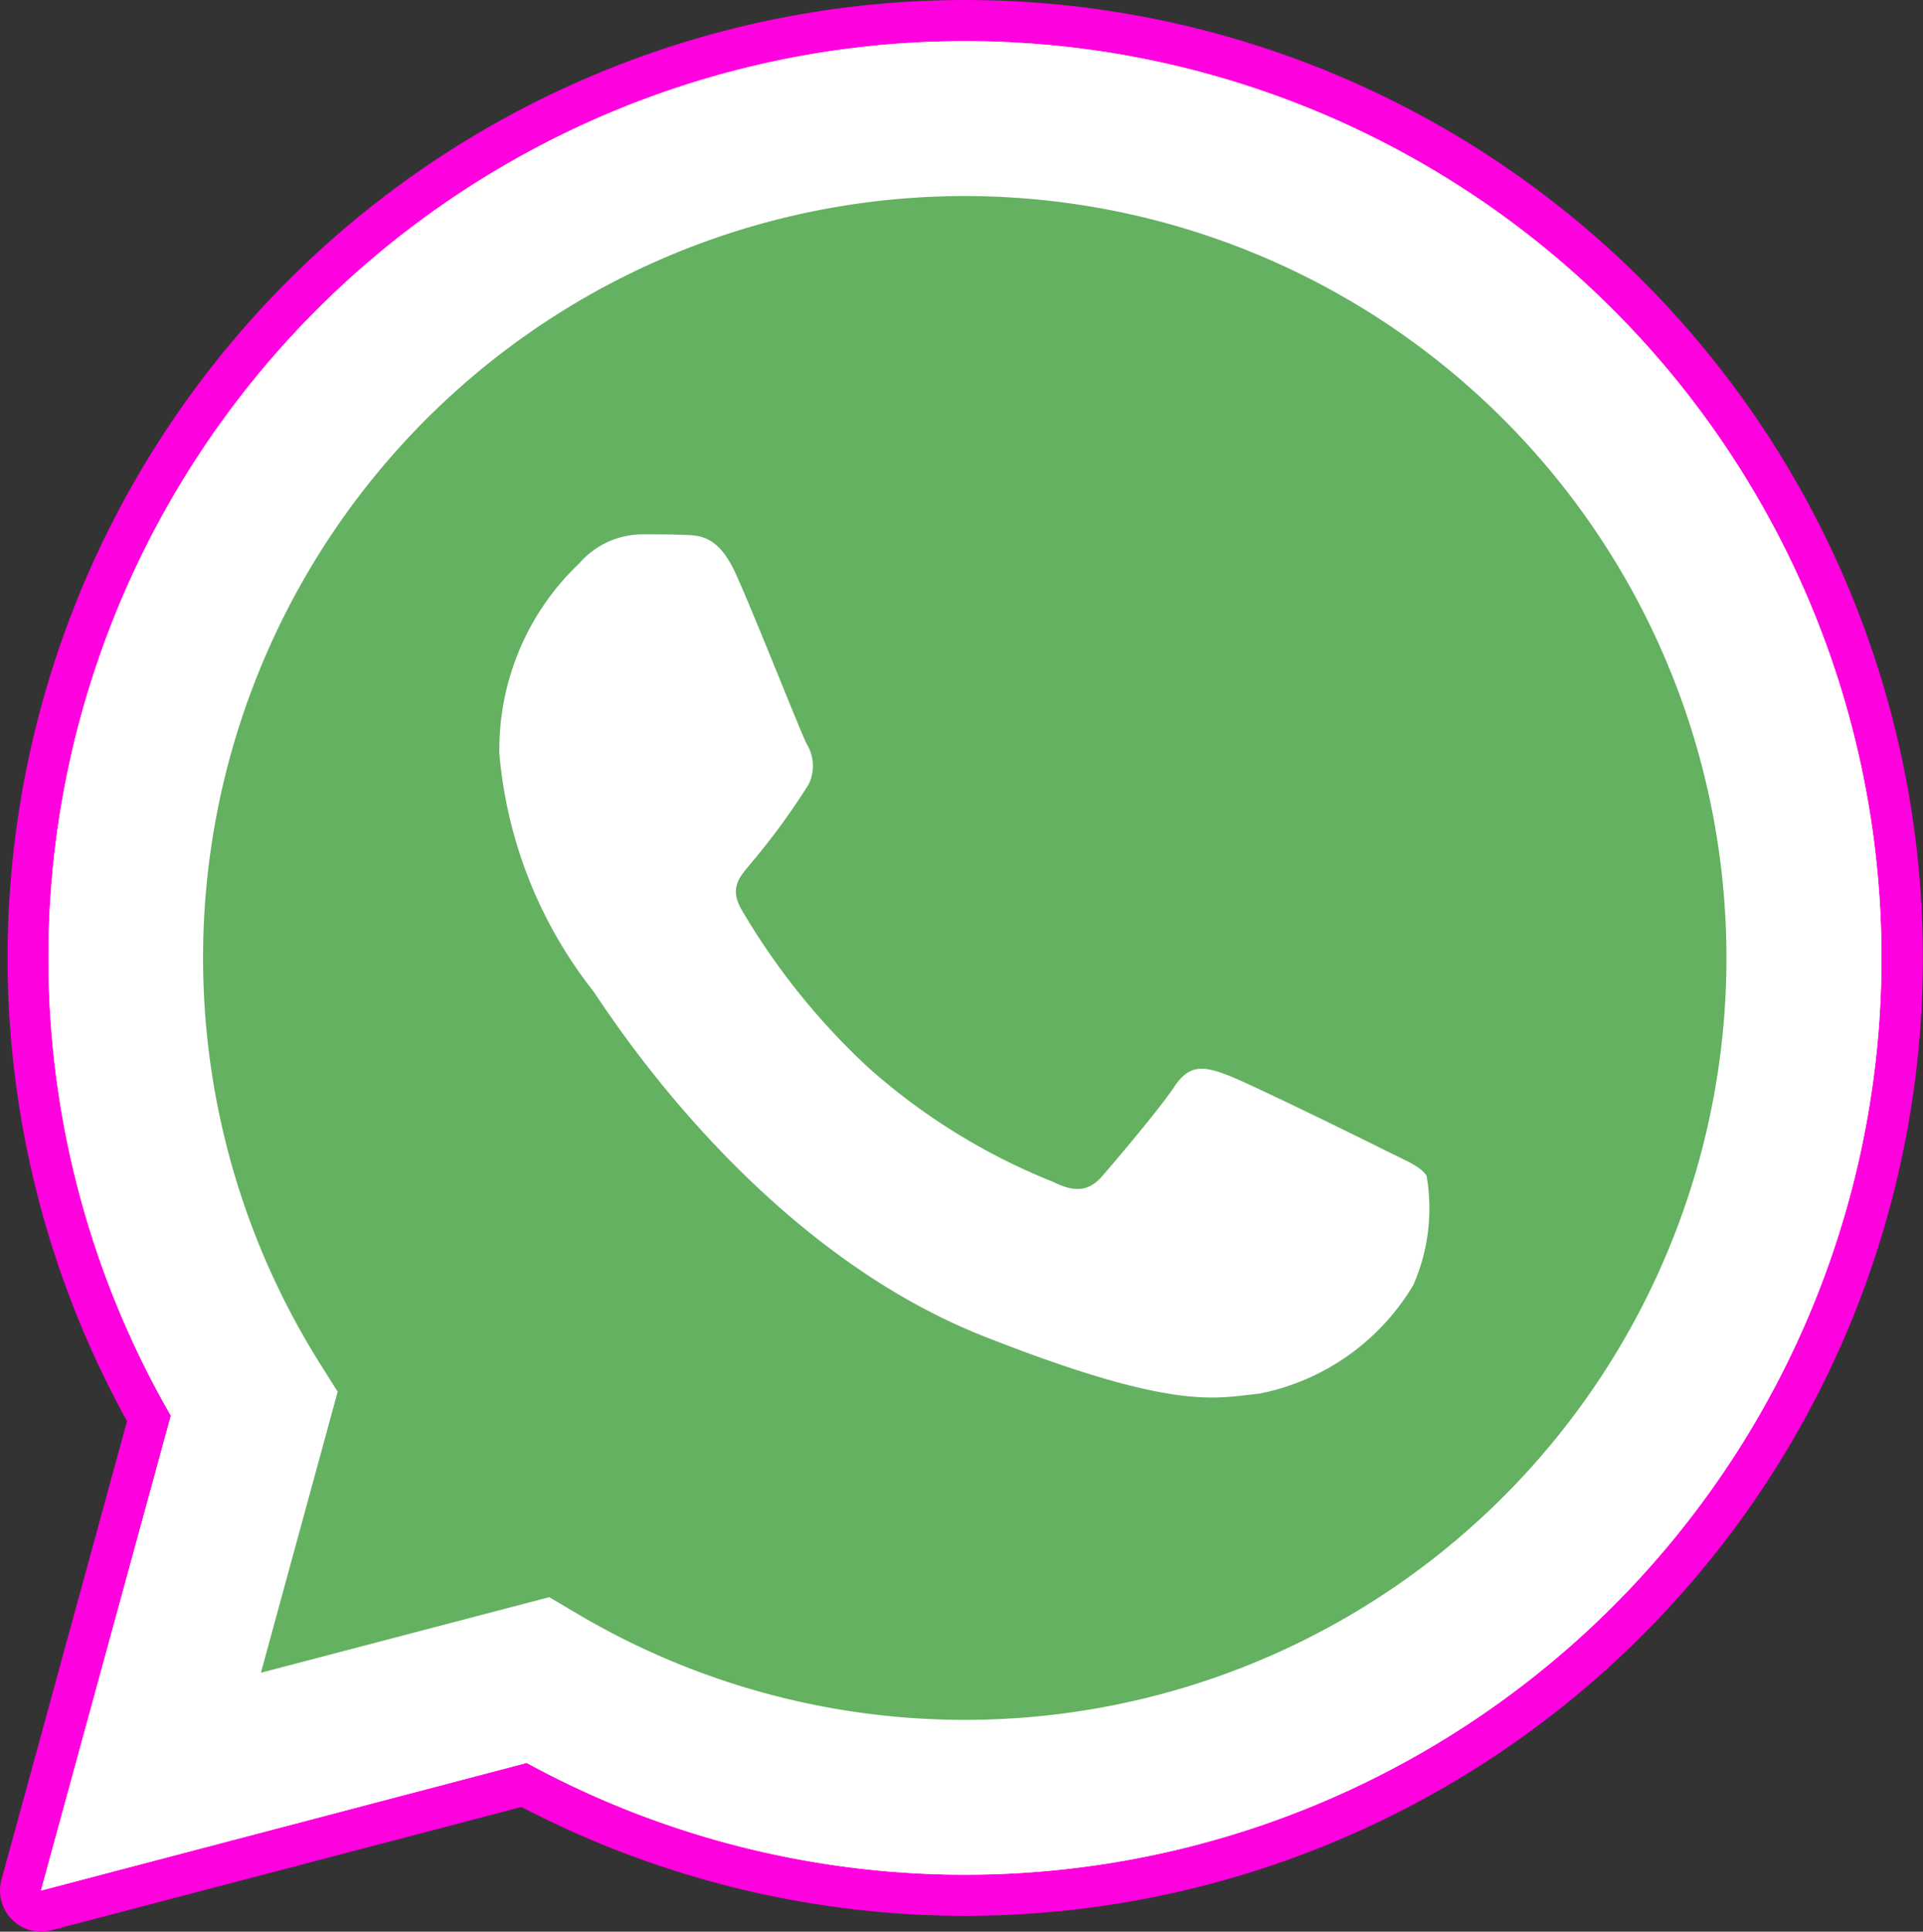
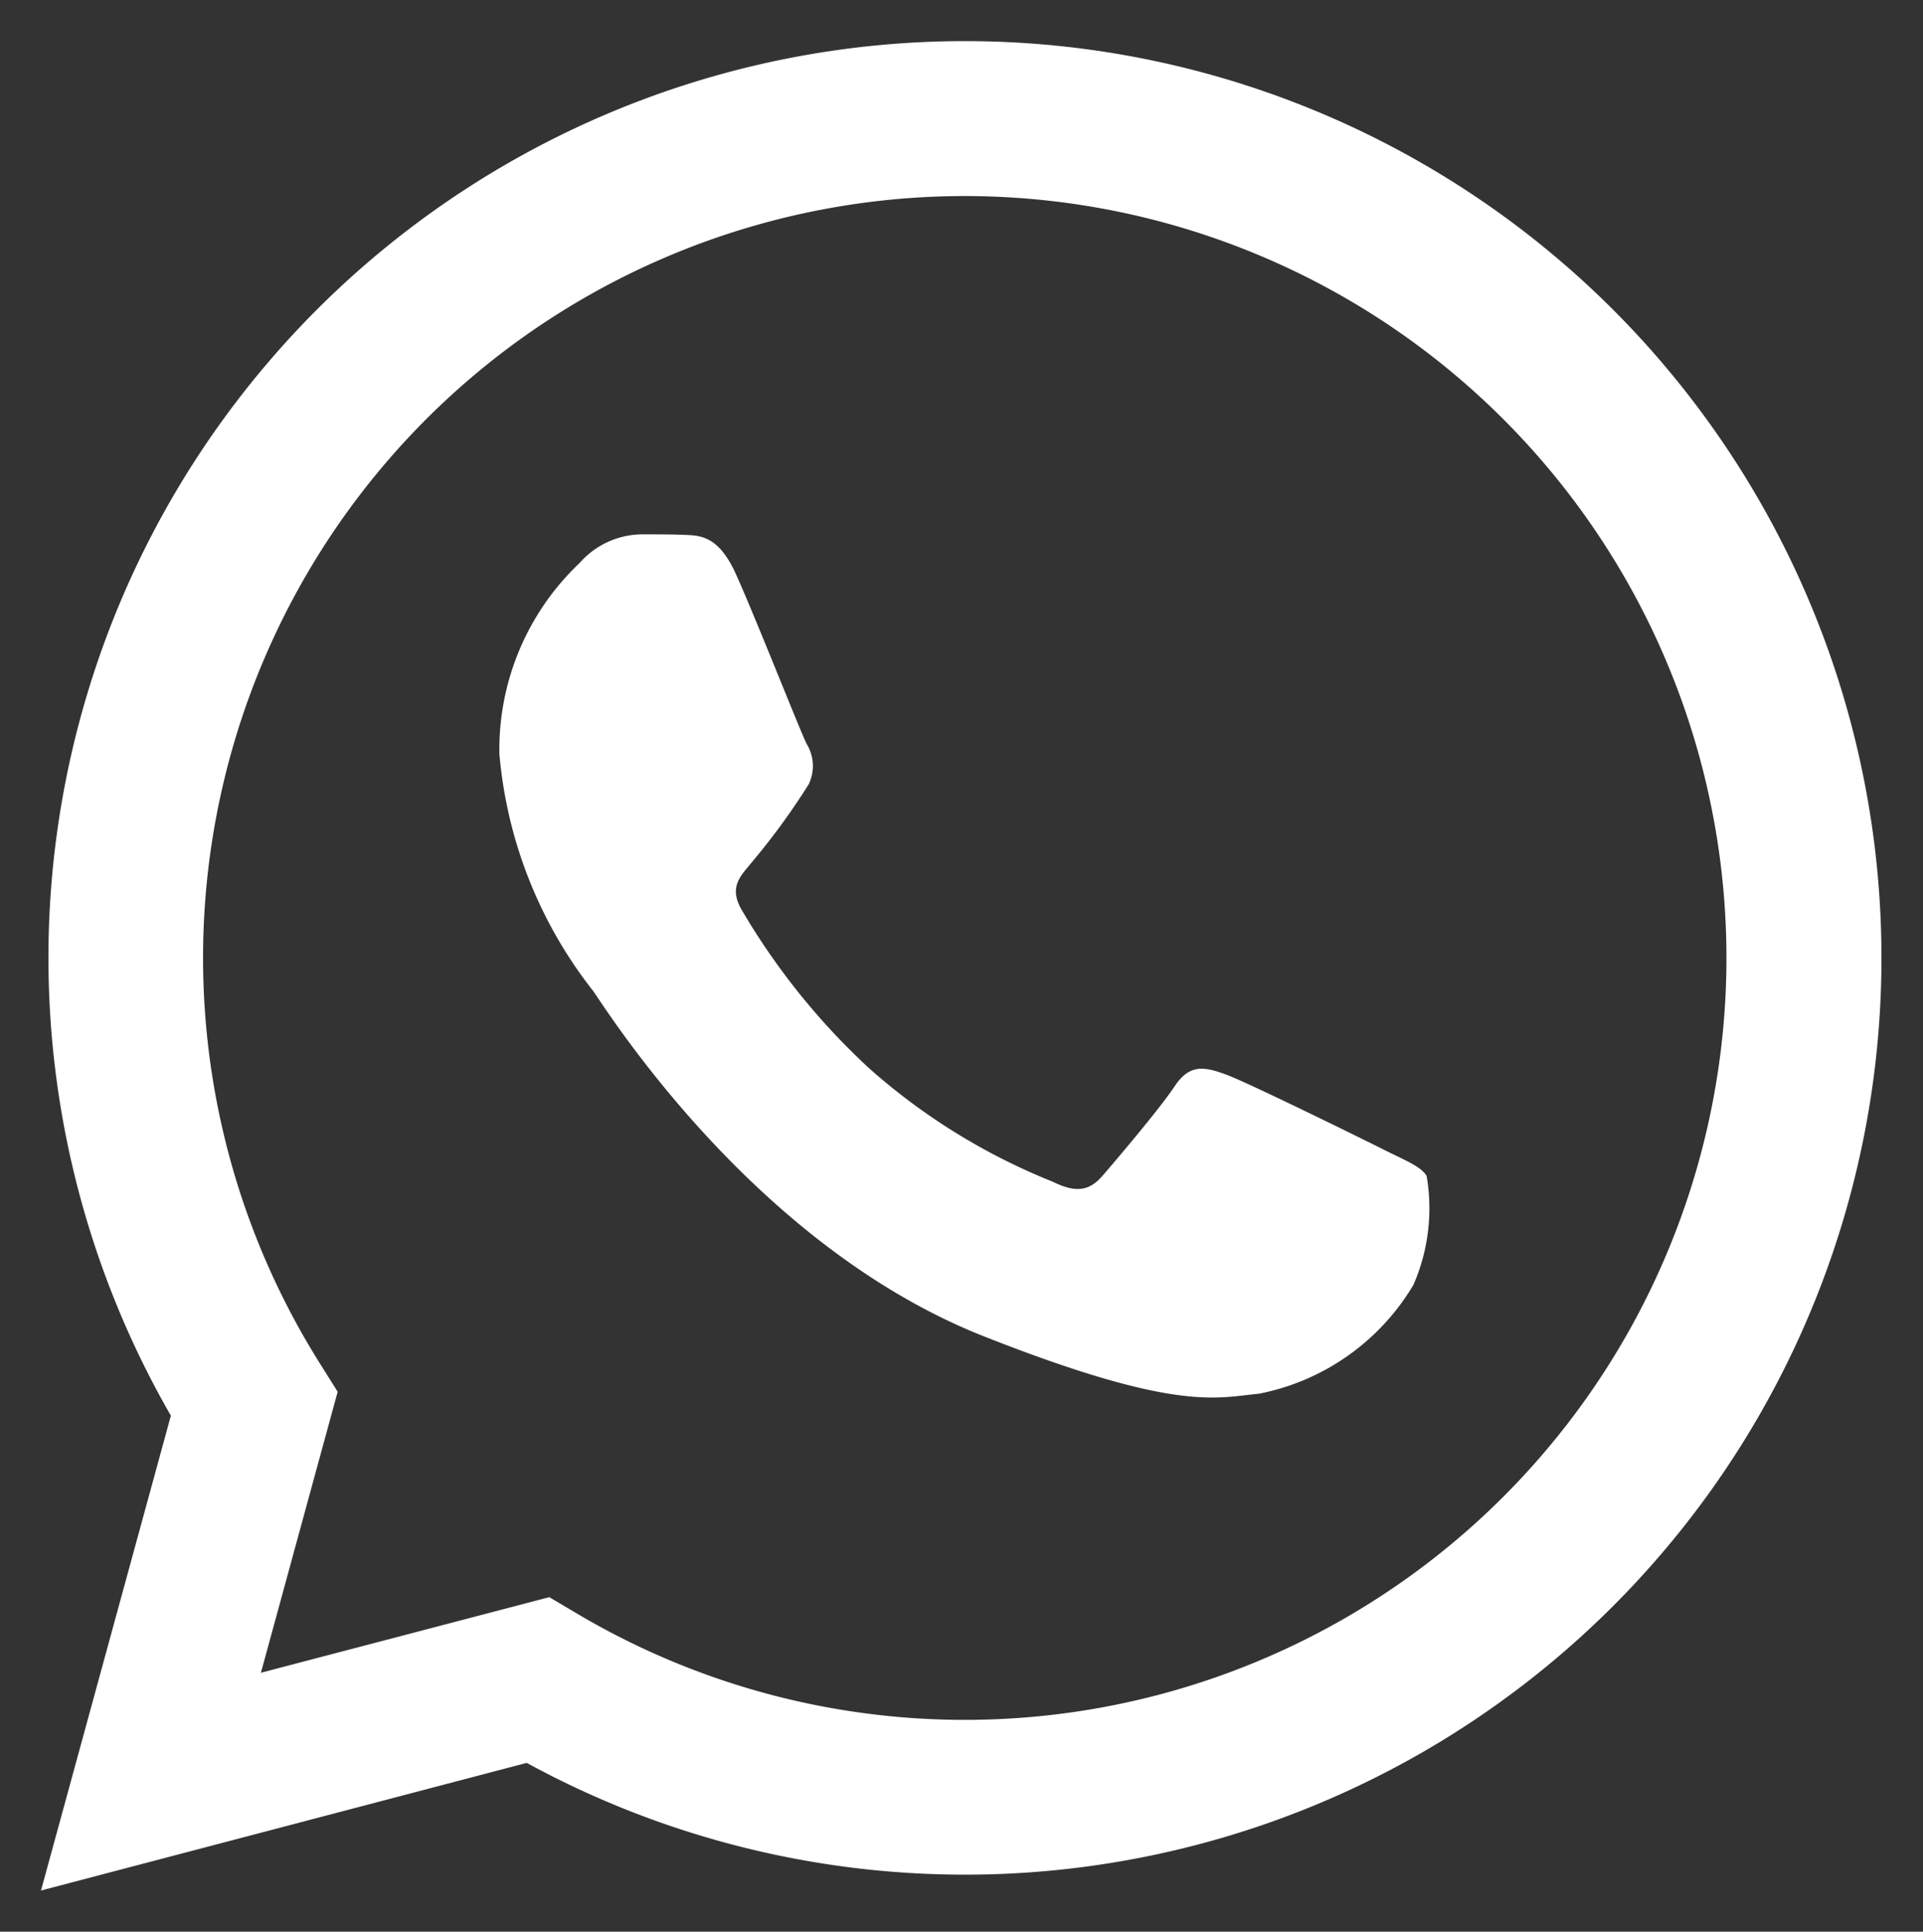
<svg xmlns="http://www.w3.org/2000/svg" width="98.1" height="98.515" viewBox="0 0 98.1 98.515">
  <rect x="0" y="0" width="98.1" height="98.515" fill="#333333" stroke="none" />
  <g id="icon-whatsapp" transform="translate(-0.004 -0.002)">
-     <path id="Trazado_45694" data-name="Trazado 45694" d="M2.09,98.517A2.1,2.1,0,0,1,.078,95.869L6.484,72.48A48.853,48.853,0,1,1,49.246,97.709h-.02a48.944,48.944,0,0,1-22.618-5.551L2.619,98.447a2.109,2.109,0,0,1-.53.07Zm0,0" transform="translate(0)" fill="#ff00de" />
-     <path id="Trazado_45695" data-name="Trazado 45695" d="M10.9,105.218,17.526,81a46.755,46.755,0,1,1,40.513,23.409h-.02a46.714,46.714,0,0,1-22.34-5.7Zm25.93-14.961,1.421.841a38.806,38.806,0,0,0,19.779,5.417h0a38.857,38.857,0,1,0-32.92-18.206l.925,1.472L22.119,94.112Zm0,0" transform="translate(-8.805 -8.797)" fill="#fff" />
-     <path id="Trazado_45696" data-name="Trazado 45696" d="M19.344,110.439l6.4-23.382a45.135,45.135,0,1,1,39.111,22.6h-.02a45.123,45.123,0,0,1-21.564-5.488Zm0,0" transform="translate(-15.629 -15.65)" fill="#64b161" />
    <g id="Grupo_23736" data-name="Grupo 23736" transform="translate(2.09 2.097)">
      <path id="Trazado_45697" data-name="Trazado 45697" d="M10.9,105.218,17.526,81a46.755,46.755,0,1,1,40.513,23.409h-.02a46.714,46.714,0,0,1-22.34-5.7Zm25.93-14.961,1.421.841a38.806,38.806,0,0,0,19.779,5.417h0a38.857,38.857,0,1,0-32.92-18.206l.925,1.472L22.119,94.112Zm0,0" transform="translate(-10.895 -10.897)" fill="#fff" />
      <path id="Trazado_45698" data-name="Trazado 45698" d="M144.518,143.654c-.875-1.944-1.8-1.985-2.628-2.011-.67-.03-1.462-.027-2.239-.027a4.294,4.294,0,0,0-3.114,1.462,13.094,13.094,0,0,0-4.09,9.742,22.722,22.722,0,0,0,4.77,12.068c.583.781,8.082,12.95,19.956,17.633,9.869,3.892,11.877,3.118,14.019,2.923a11.8,11.8,0,0,0,7.885-5.555,9.755,9.755,0,0,0,.671-5.555c-.292-.486-1.073-.778-2.239-1.364s-6.912-3.409-7.982-3.8-1.85-.583-2.628.587-3.017,3.8-3.688,4.576-1.364.878-2.531.3a31.946,31.946,0,0,1-9.386-5.8,35.2,35.2,0,0,1-6.5-8.089c-.67-1.167,0-1.747.513-2.384a35.231,35.231,0,0,0,2.92-4,2.152,2.152,0,0,0-.1-2.048C147.827,151.74,145.557,145.964,144.518,143.654Zm0,0" transform="translate(-109.057 -116.459)" fill="#fff" fill-rule="evenodd" />
    </g>
  </g>
</svg>